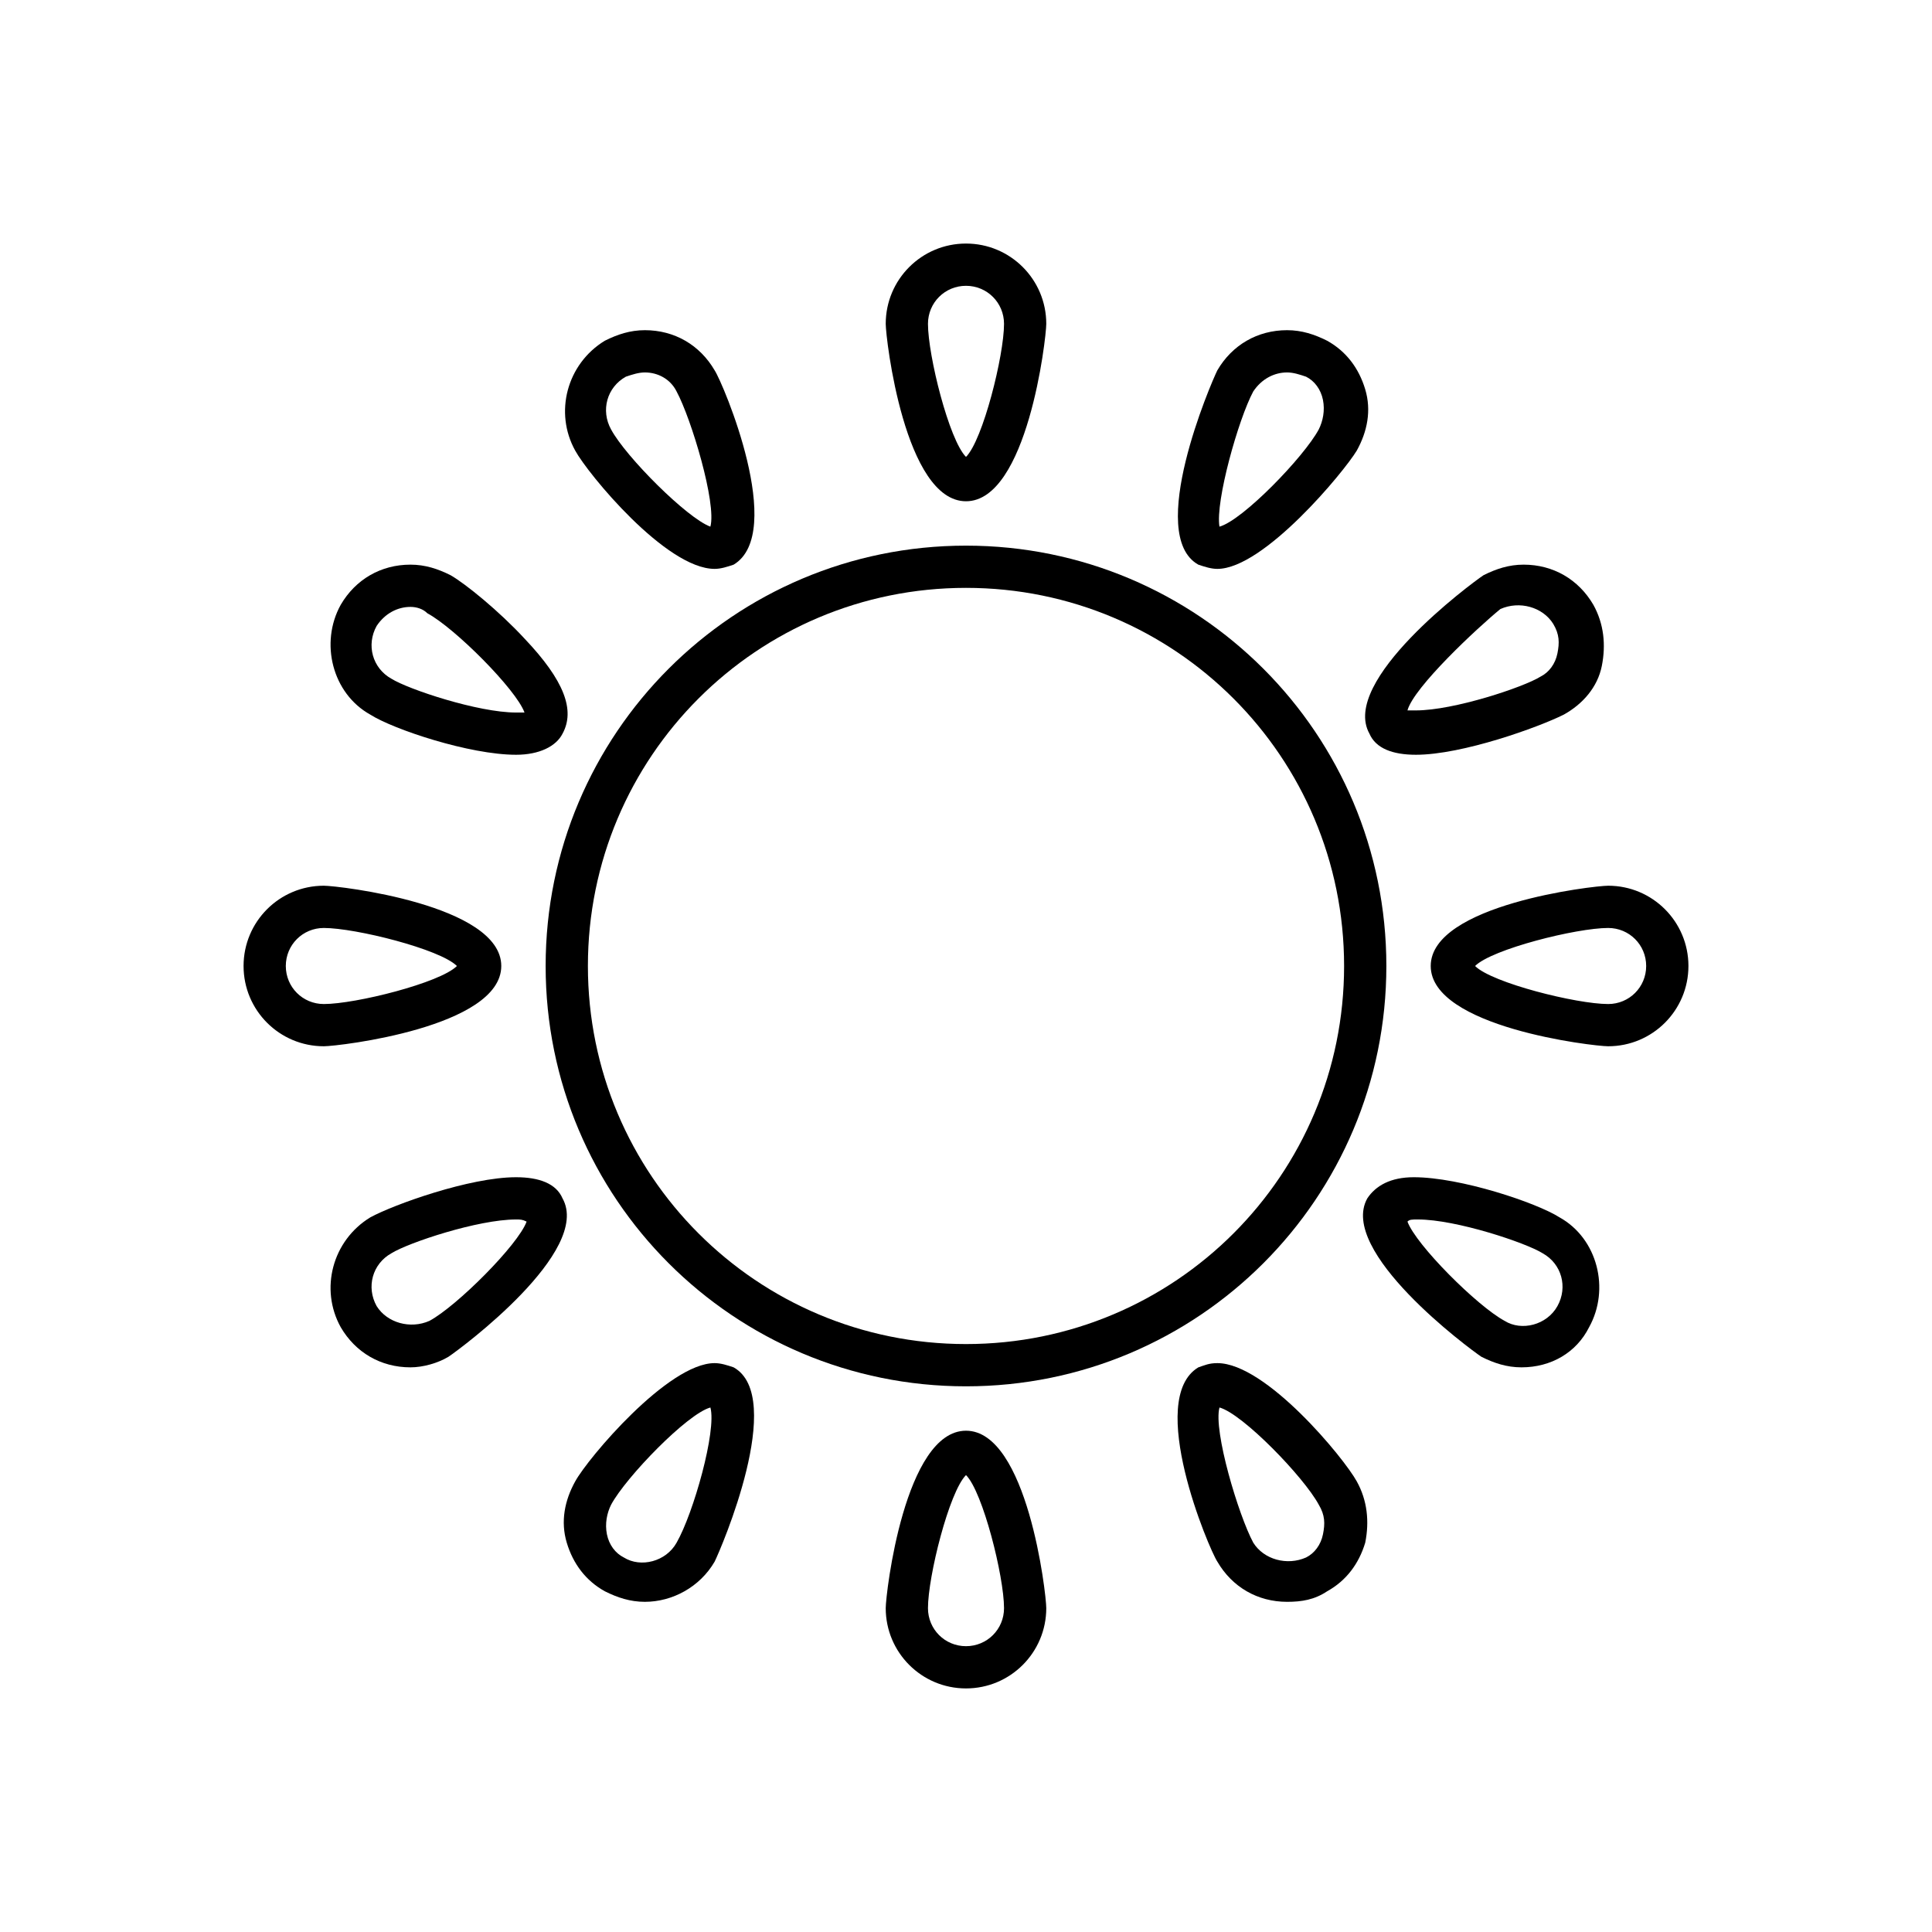
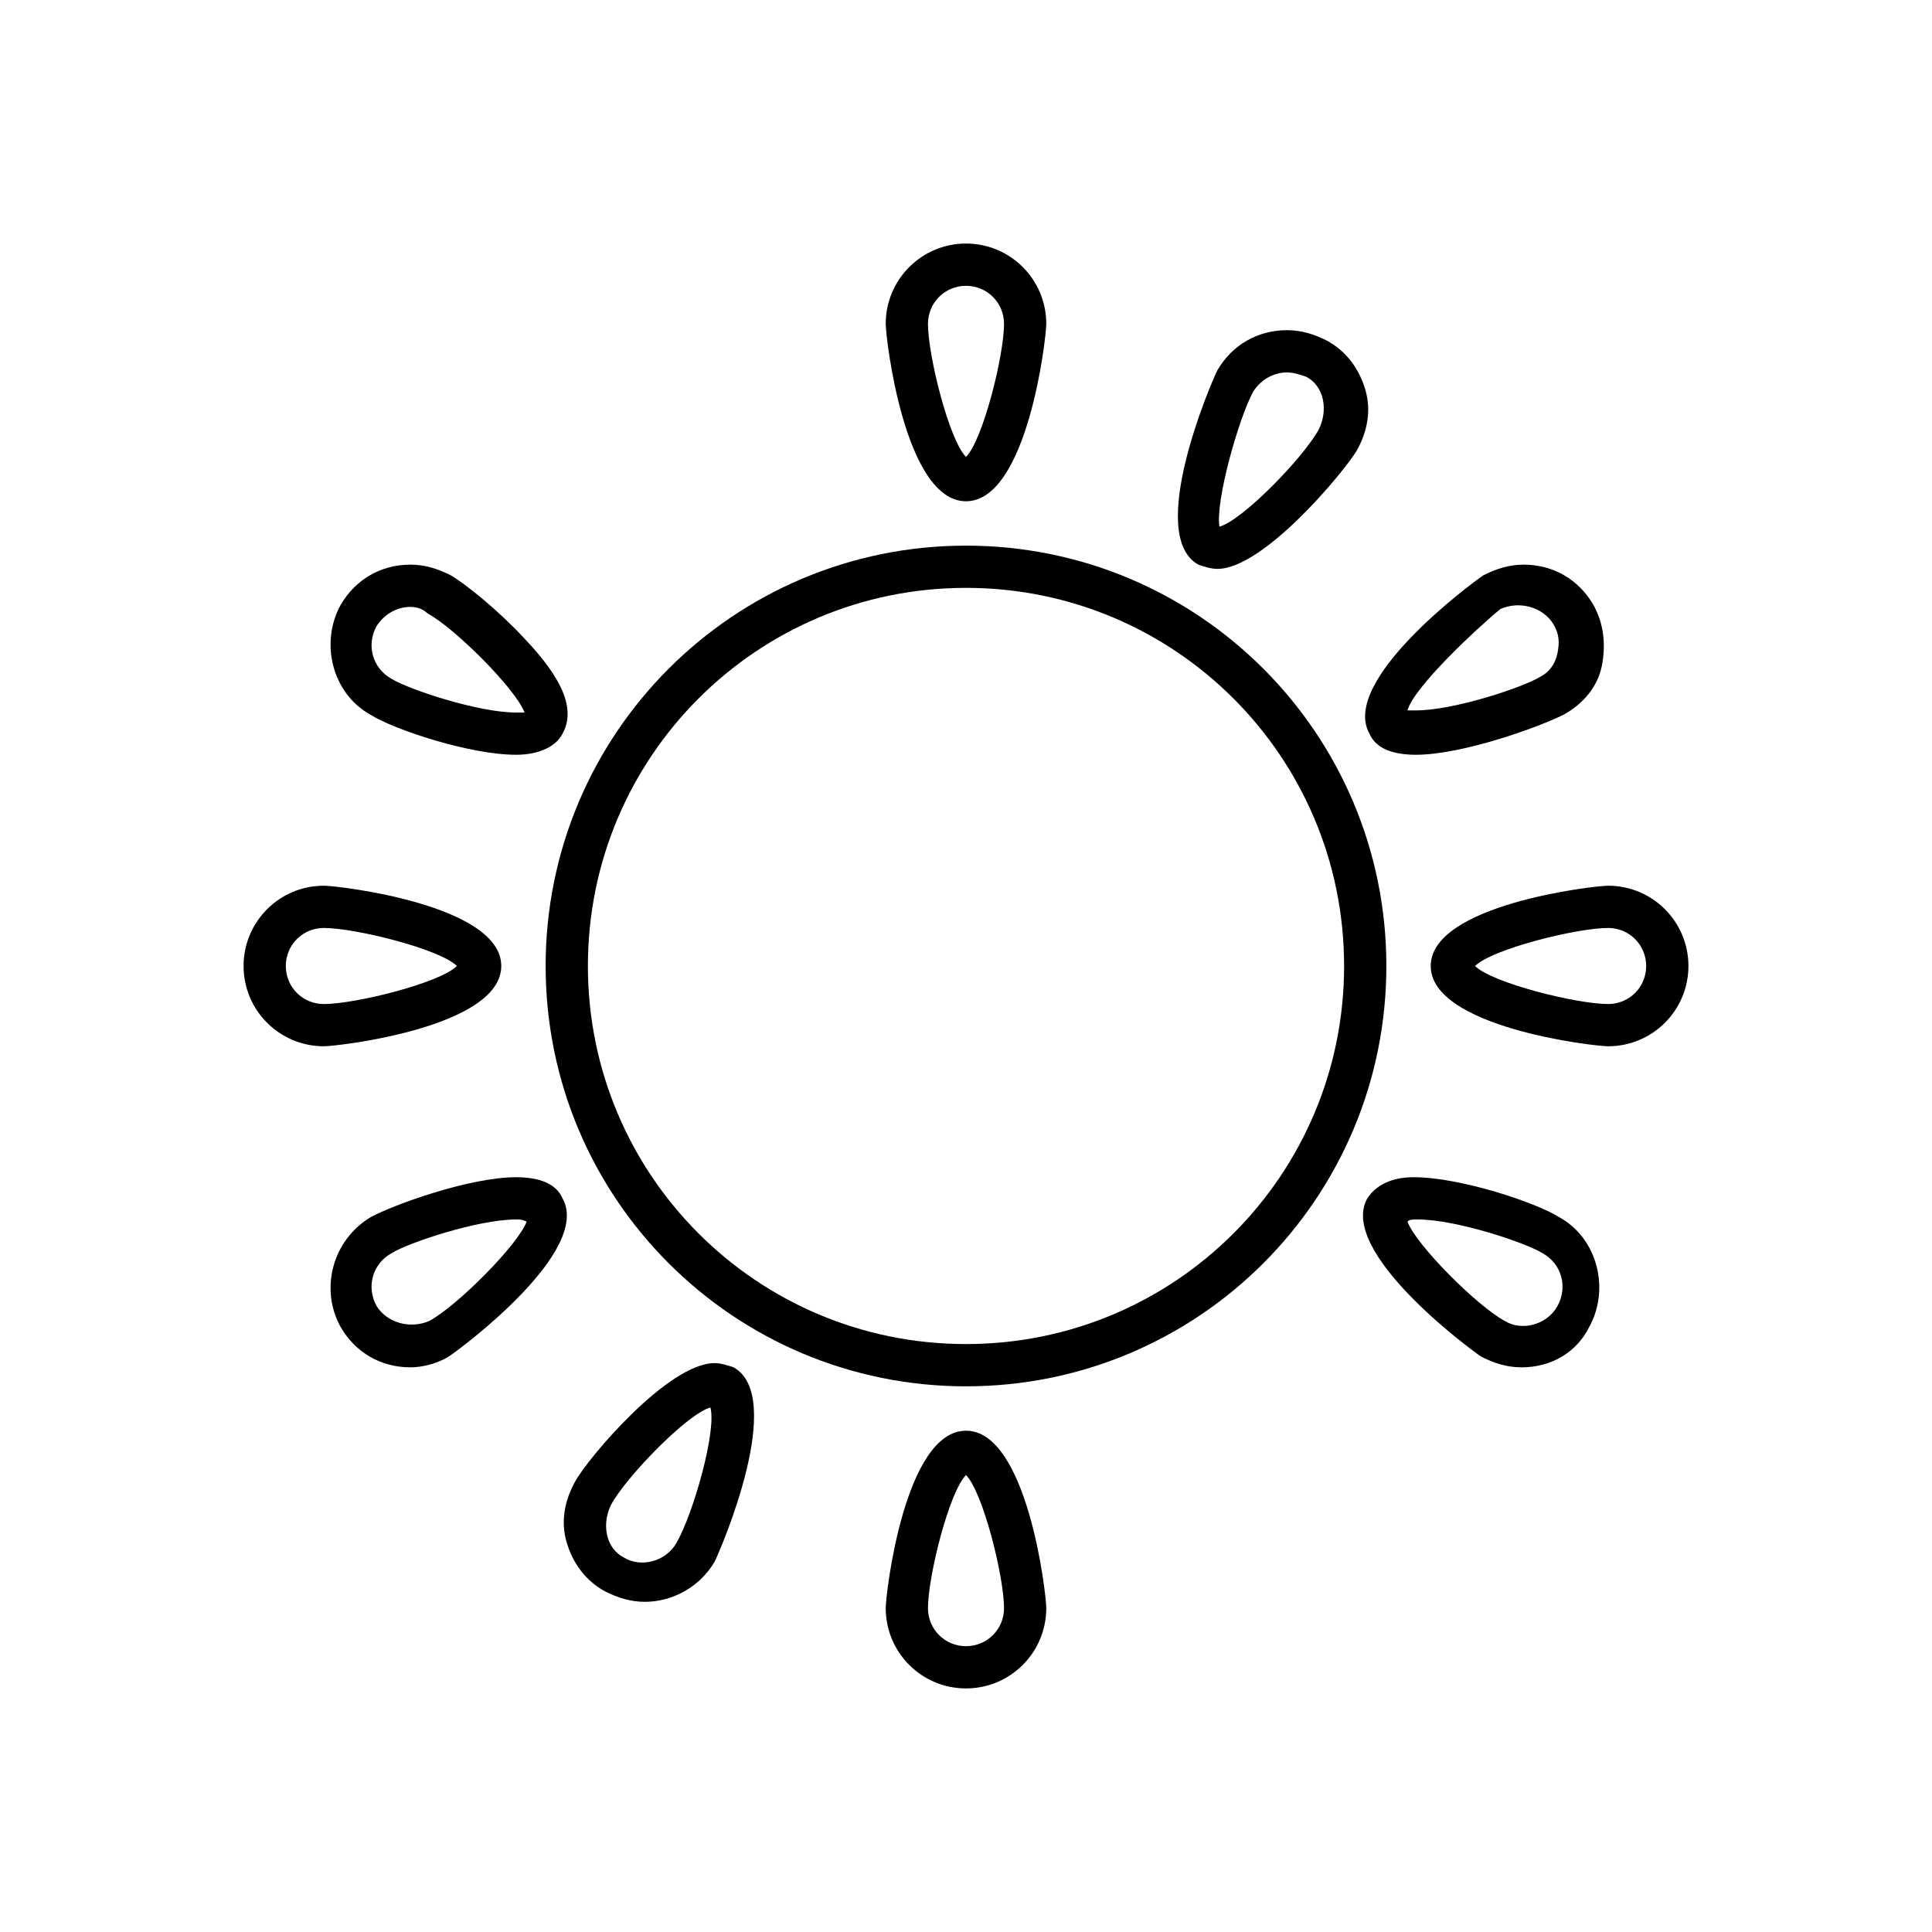
<svg xmlns="http://www.w3.org/2000/svg" fill="#000000" width="800px" height="800px" version="1.1" viewBox="144 144 512 512">
  <g>
    <path d="m400 511.39c-61.578 0-111.4-49.82-111.4-111.39 0-61.578 49.82-111.4 111.4-111.4s111.4 49.82 111.4 111.4c-0.004 61.574-49.824 111.39-111.4 111.39zm0-211.6c-55.418 0-100.2 44.781-100.2 100.2 0 55.418 44.781 100.2 100.2 100.2 55.418 0 100.2-44.781 100.2-100.2-0.004-55.422-44.785-100.2-100.2-100.2z" />
    <path d="m400 276.84c-16.234 0-21.273-43.105-21.273-47.023 0-11.754 9.516-21.273 21.273-21.273 11.754 0 21.273 9.516 21.273 21.273-0.004 3.922-5.043 47.023-21.273 47.023zm0-57.098c-5.598 0-10.078 4.477-10.078 10.078 0 8.398 5.598 30.789 10.078 35.266 4.477-4.477 10.078-26.871 10.078-35.266-0.004-5.598-4.481-10.078-10.078-10.078z" />
-     <path d="m333.38 294.76c-12.875 0-33.586-25.191-36.945-31.348-5.598-10.078-2.238-22.953 7.836-29.109 3.359-1.68 6.719-2.801 10.637-2.801 7.836 0 14.555 3.918 18.473 10.637 2.238 3.359 19.031 43.105 5.039 51.5-1.68 0.562-3.359 1.121-5.039 1.121zm-18.473-52.059c-1.68 0-3.359 0.559-5.039 1.121-5.039 2.801-6.719 8.957-3.918 13.996 3.918 7.277 20.152 23.512 26.309 25.75 1.68-6.156-5.039-28.551-8.957-35.828-1.676-3.359-5.035-5.039-8.395-5.039z" />
    <path d="m280.76 344.02c-12.316 0-32.469-6.719-38.625-10.637-10.078-5.598-13.434-19.031-7.836-29.109 3.918-6.719 10.637-10.637 18.473-10.637 3.918 0 7.277 1.121 10.637 2.801 3.918 2.238 12.875 9.516 19.594 16.793 10.637 11.195 13.434 19.031 10.078 25.191-1.684 3.359-6.16 5.598-12.32 5.598zm-27.988-39.184c-3.359 0-6.719 1.68-8.957 5.039-2.801 5.039-1.121 11.195 3.918 13.996 4.477 2.801 22.953 8.957 33.027 8.957h2.238c-2.238-6.156-18.473-22.391-25.75-26.309-1.117-1.125-2.797-1.684-4.477-1.684z" />
    <path d="m229.82 421.27c-11.754 0-21.273-9.516-21.273-21.273 0-11.754 9.516-21.273 21.273-21.273 3.918 0 47.023 5.039 47.023 21.273-0.004 16.234-43.105 21.273-47.023 21.273zm0-31.348c-5.598 0-10.078 4.477-10.078 10.078 0 5.598 4.477 10.078 10.078 10.078 8.398 0 30.789-5.598 35.266-10.078-4.481-4.481-26.871-10.078-35.266-10.078z" />
    <path d="m252.77 506.36c-7.836 0-14.555-3.918-18.473-10.637-5.598-10.078-2.238-22.953 7.836-29.109 6.156-3.359 26.309-10.637 38.625-10.637 6.156 0 10.637 1.68 12.316 5.598 7.836 13.996-26.871 39.746-30.23 41.984-2.797 1.68-6.715 2.801-10.074 2.801zm27.988-39.188c-10.078 0-28.551 6.156-33.027 8.957-5.039 2.801-6.719 8.957-3.918 13.996 2.801 4.477 8.957 6.156 13.996 3.918 7.277-3.918 23.512-20.152 25.75-26.309-1.121-0.562-1.68-0.562-2.801-0.562z" />
    <path d="m314.91 568.5c-3.918 0-7.277-1.121-10.637-2.801-5.039-2.801-8.398-7.277-10.078-12.875-1.68-5.598-0.559-11.195 2.238-16.234 3.359-6.156 24.629-31.348 36.945-31.348 1.68 0 3.359 0.559 5.039 1.121 13.996 7.836-3.359 48.141-5.039 51.5-3.914 6.719-11.191 10.637-18.469 10.637zm17.355-51.5c-6.156 1.68-22.391 18.473-26.309 25.75-1.121 2.238-1.68 5.039-1.121 7.836 0.559 2.801 2.238 5.039 4.477 6.156 4.477 2.801 11.195 1.121 13.996-3.918 4.477-7.836 10.637-29.668 8.957-35.824z" />
    <path d="m400 591.45c-11.754 0-21.273-9.516-21.273-21.273 0-3.918 5.039-47.023 21.273-47.023s21.273 43.105 21.273 47.023c-0.004 11.758-9.52 21.273-21.273 21.273zm0-56.539c-4.477 4.477-10.078 26.871-10.078 35.266 0 5.598 4.477 10.078 10.078 10.078 5.598 0 10.078-4.477 10.078-10.078-0.004-8.395-5.602-30.785-10.078-35.266z" />
-     <path d="m485.09 568.5c-7.836 0-14.555-3.918-18.473-10.637-2.238-3.359-19.031-43.105-5.039-51.5 1.68-0.559 2.801-1.121 5.039-1.121 12.875 0 33.586 25.191 36.945 31.348 2.801 5.039 3.359 10.637 2.238 16.234-1.68 5.598-5.039 10.078-10.078 12.875-3.356 2.238-6.715 2.801-10.633 2.801zm-17.914-51.5c-1.68 6.156 5.039 28.551 8.957 35.828 2.801 4.477 8.957 6.156 13.996 3.918 2.238-1.121 3.918-3.359 4.477-6.156 0.559-2.801 0.559-5.039-1.121-7.836-3.914-7.281-20.148-24.078-26.309-25.754z" />
    <path d="m547.22 506.36c-3.918 0-7.277-1.121-10.637-2.801-3.359-2.238-38.066-27.988-30.23-41.984 2.238-3.359 6.156-5.598 12.316-5.598 12.316 0 32.469 6.719 38.625 10.637 10.078 5.598 13.434 19.031 7.836 29.109-3.356 6.719-10.074 10.637-17.91 10.637zm-30.227-38.625c2.238 6.156 18.473 22.391 25.75 26.309 4.477 2.801 11.195 1.121 13.996-3.918 2.801-5.039 1.121-11.195-3.918-13.996-4.477-2.801-22.953-8.957-33.027-8.957-1.684 0-2.242 0-2.801 0.562z" />
    <path d="m570.18 421.27c-3.918 0-47.023-5.039-47.023-21.273s43.105-21.273 47.023-21.273c11.754 0 21.273 9.516 21.273 21.273-0.004 11.758-9.52 21.273-21.273 21.273zm-35.27-21.27c4.477 4.477 26.871 10.078 35.266 10.078 5.598 0 10.078-4.477 10.078-10.078 0-5.598-4.477-10.078-10.078-10.078-8.395 0-30.785 5.598-35.266 10.078z" />
    <path d="m519.23 344.02c-6.156 0-10.637-1.68-12.316-5.598-7.836-13.996 26.871-39.746 30.23-41.984 3.359-1.68 6.719-2.801 10.637-2.801 7.836 0 14.555 3.918 18.473 10.637 2.801 5.039 3.359 10.637 2.238 16.234-1.121 5.598-5.039 10.078-10.078 12.875-6.719 3.359-26.871 10.637-39.184 10.637zm-2.238-11.754h2.238c10.078 0 28.551-6.156 33.027-8.957 2.238-1.121 3.918-3.359 4.477-6.156 0.559-2.801 0.559-5.039-1.121-7.836-2.801-4.477-8.957-6.156-13.996-3.918-6.152 5.035-22.949 20.707-24.625 26.867z" />
    <path d="m466.61 294.76c-1.68 0-3.359-0.559-5.039-1.121-13.996-7.836 3.359-48.141 5.039-51.5 3.918-6.719 10.637-10.637 18.473-10.637 3.918 0 7.277 1.121 10.637 2.801 5.039 2.801 8.398 7.277 10.078 12.875 1.68 5.598 0.559 11.195-2.238 16.234-3.363 5.598-24.633 31.348-36.949 31.348zm18.473-52.059c-3.359 0-6.719 1.68-8.957 5.039-3.918 7.277-10.078 29.109-8.957 35.828 6.156-1.68 22.391-18.473 26.309-25.75 1.121-2.238 1.68-5.039 1.121-7.836-0.559-2.801-2.238-5.039-4.477-6.156-1.68-0.566-3.359-1.125-5.039-1.125z" />
  </g>
</svg>